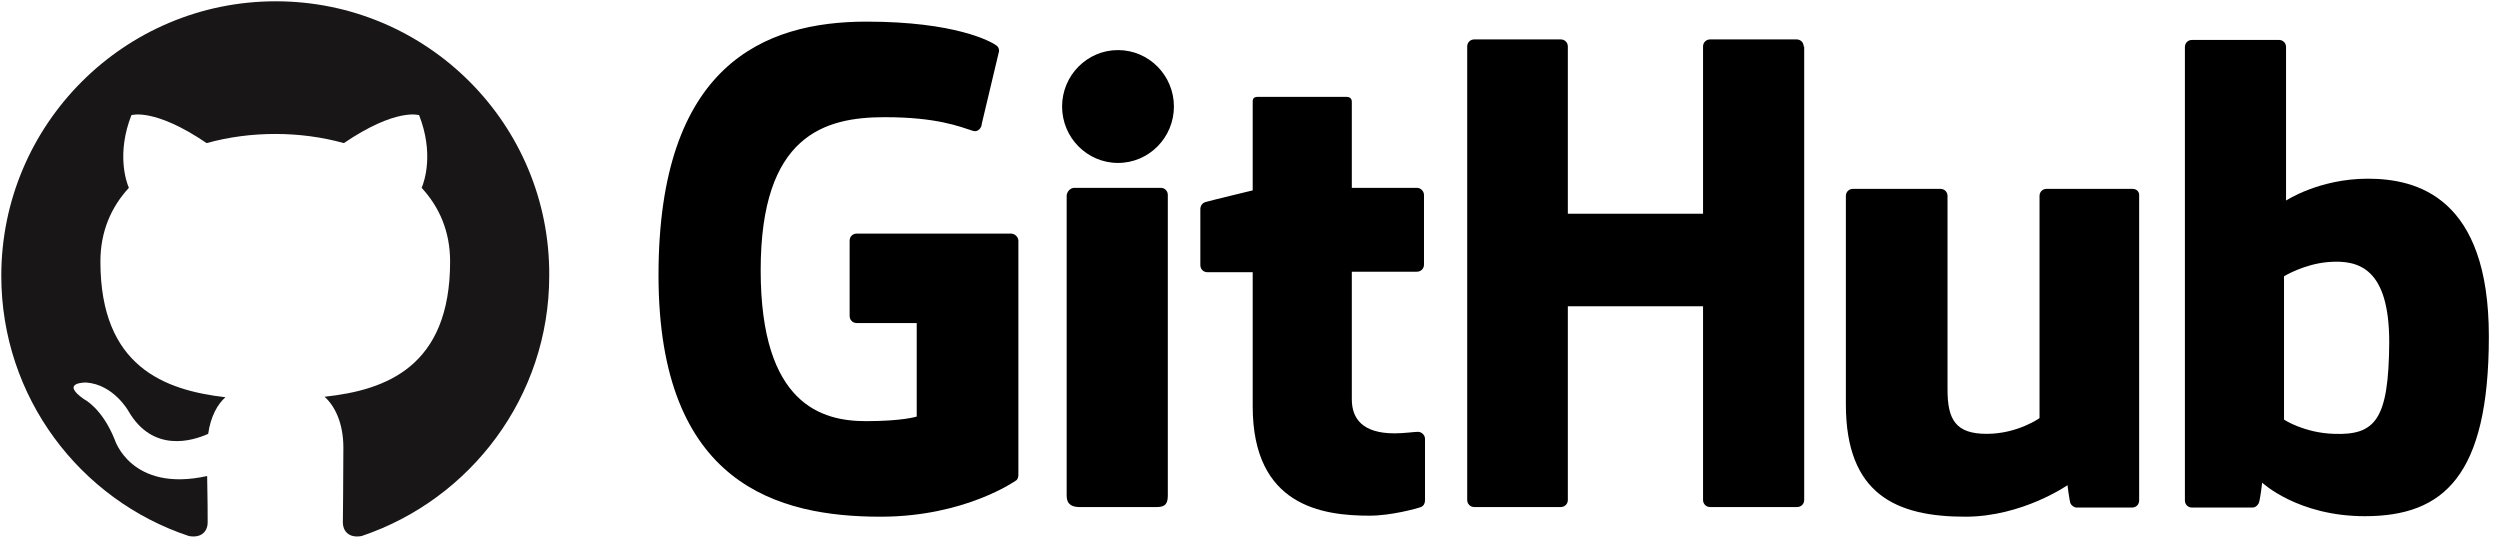
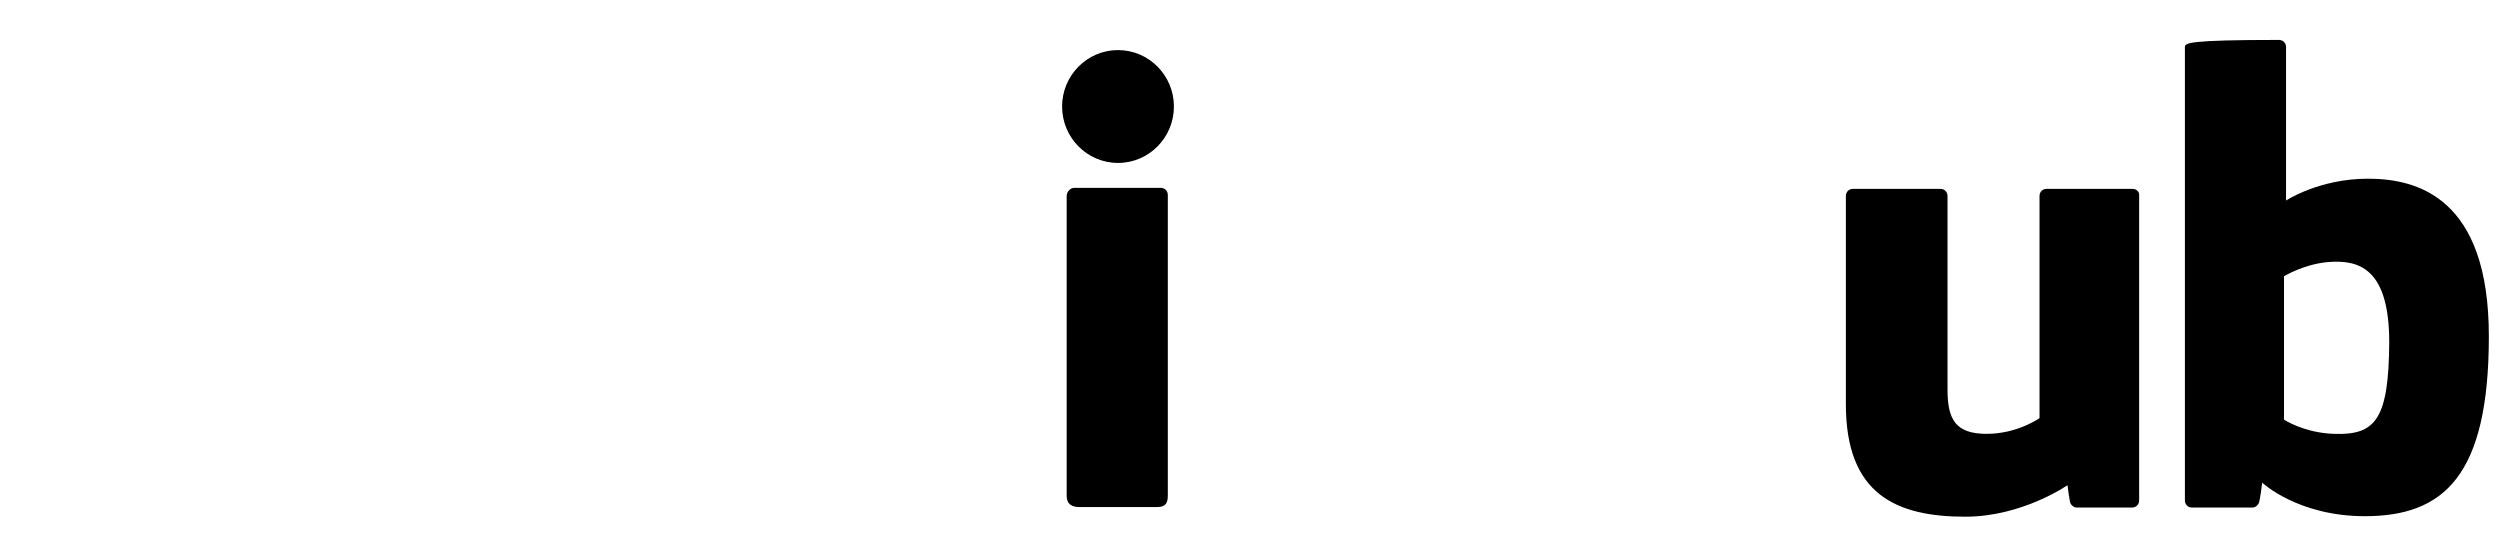
<svg xmlns="http://www.w3.org/2000/svg" width="201" height="44" viewBox="0 0 201 44" fill="none">
-   <path d="M81.265 18.78H68.882C68.555 18.78 68.31 19.025 68.31 19.352V25.4C68.31 25.727 68.555 25.973 68.882 25.973H73.704V33.492C73.704 33.492 72.601 33.86 69.618 33.86C66.103 33.86 61.158 32.552 61.158 21.722C61.158 10.852 66.308 9.422 71.13 9.422C75.298 9.422 77.096 10.157 78.241 10.525C78.608 10.648 78.935 10.28 78.935 9.953L80.325 4.109C80.325 3.946 80.284 3.782 80.12 3.659C79.671 3.333 76.81 1.739 69.659 1.739C61.404 1.739 52.944 5.253 52.944 22.131C52.944 39.009 62.63 41.543 70.803 41.543C77.587 41.543 81.673 38.641 81.673 38.641C81.837 38.559 81.878 38.314 81.878 38.192V19.311C81.837 19.025 81.592 18.78 81.265 18.78Z" fill="black" />
-   <path d="M145.016 3.741C145.016 3.414 144.771 3.169 144.444 3.169H137.497C137.17 3.169 136.925 3.414 136.925 3.741V17.186H126.054V3.741C126.054 3.414 125.809 3.169 125.482 3.169H118.535C118.208 3.169 117.963 3.414 117.963 3.741V40.194C117.963 40.521 118.208 40.766 118.535 40.766H125.482C125.809 40.766 126.054 40.521 126.054 40.194V24.624H136.925V40.194C136.925 40.521 137.17 40.766 137.497 40.766H144.485C144.812 40.766 145.057 40.521 145.057 40.194V3.741H145.016Z" fill="black" />
  <path d="M94.383 8.563C94.383 6.071 92.38 4.027 89.888 4.027C87.395 4.027 85.392 6.071 85.392 8.563C85.392 11.056 87.395 13.1 89.888 13.1C92.38 13.1 94.383 11.056 94.383 8.563Z" fill="black" />
  <path d="M93.892 32.511C93.892 31.571 93.892 15.674 93.892 15.674C93.892 15.347 93.647 15.102 93.32 15.102H86.373C86.046 15.102 85.76 15.429 85.76 15.756C85.76 15.756 85.76 35.985 85.76 39.867C85.76 40.562 86.21 40.766 86.782 40.766C86.782 40.766 89.765 40.766 93.034 40.766C93.729 40.766 93.892 40.439 93.892 39.826C93.892 38.559 93.892 33.492 93.892 32.511Z" fill="black" />
  <path d="M171.457 15.184H164.55C164.223 15.184 163.978 15.429 163.978 15.756V33.614C163.978 33.614 162.221 34.881 159.728 34.881C157.235 34.881 156.581 33.737 156.581 31.326C156.581 28.874 156.581 15.756 156.581 15.756C156.581 15.429 156.336 15.184 156.009 15.184H148.98C148.653 15.184 148.408 15.429 148.408 15.756C148.408 15.756 148.408 25.278 148.408 32.511C148.408 39.745 152.454 41.543 158.012 41.543C162.589 41.543 166.226 39.009 166.226 39.009C166.226 39.009 166.389 40.317 166.471 40.48C166.553 40.644 166.757 40.807 166.961 40.807H171.416C171.743 40.807 171.988 40.562 171.988 40.235V15.756C172.029 15.429 171.784 15.184 171.457 15.184Z" fill="black" />
-   <path d="M190.378 14.367C186.455 14.367 183.798 16.124 183.798 16.124V3.782C183.798 3.455 183.553 3.21 183.226 3.21H176.238C175.911 3.21 175.666 3.455 175.666 3.782V40.235C175.666 40.562 175.911 40.807 176.238 40.807H181.101C181.306 40.807 181.469 40.684 181.592 40.48C181.714 40.276 181.878 38.805 181.878 38.805C181.878 38.805 184.738 41.502 190.133 41.502C196.467 41.502 200.104 38.273 200.104 27.035C200.104 15.838 194.301 14.367 190.378 14.367ZM187.64 34.881C185.229 34.8 183.635 33.737 183.635 33.737V22.213C183.635 22.213 185.229 21.232 187.19 21.069C189.683 20.864 192.094 21.6 192.094 27.526C192.053 33.737 190.991 35.004 187.64 34.881Z" fill="black" />
-   <path d="M113.917 15.102H108.686V8.196C108.686 7.95 108.563 7.787 108.236 7.787H101.126C100.84 7.787 100.717 7.91 100.717 8.155V15.306C100.717 15.306 97.162 16.165 96.916 16.246C96.671 16.328 96.508 16.532 96.508 16.819V21.314C96.508 21.641 96.753 21.886 97.08 21.886H100.717C100.717 21.886 100.717 26.585 100.717 32.675C100.717 40.684 106.316 41.461 110.116 41.461C111.833 41.461 113.917 40.889 114.244 40.766C114.448 40.684 114.571 40.48 114.571 40.235V35.29C114.571 34.963 114.285 34.718 113.999 34.718C113.713 34.718 112.895 34.841 112.119 34.841C109.544 34.841 108.686 33.655 108.686 32.102C108.686 30.55 108.686 21.845 108.686 21.845H113.917C114.244 21.845 114.489 21.6 114.489 21.273V15.674C114.489 15.388 114.244 15.102 113.917 15.102Z" fill="black" />
-   <path fill-rule="evenodd" clip-rule="evenodd" d="M22.172 0.104C9.994 0.104 0.104 9.994 0.104 22.172C0.104 31.939 6.438 40.194 15.184 43.096C16.287 43.3 16.696 42.605 16.696 42.033C16.696 41.502 16.696 40.112 16.655 38.273C10.525 39.622 9.217 35.331 9.217 35.331C8.196 32.797 6.765 32.102 6.765 32.102C4.763 30.713 6.929 30.754 6.929 30.754C9.136 30.917 10.321 33.042 10.321 33.042C12.282 36.434 15.47 35.453 16.737 34.881C16.941 33.451 17.513 32.47 18.126 31.939C13.222 31.367 8.073 29.487 8.073 21.028C8.073 18.617 8.931 16.655 10.361 15.102C10.116 14.53 9.381 12.282 10.566 9.258C10.566 9.258 12.405 8.645 16.614 11.506C18.371 11.015 20.251 10.77 22.131 10.77C24.011 10.77 25.891 11.015 27.648 11.506C31.857 8.645 33.696 9.258 33.696 9.258C34.881 12.282 34.146 14.53 33.901 15.102C35.331 16.655 36.189 18.617 36.189 21.028C36.189 29.487 31.04 31.367 26.095 31.898C26.872 32.593 27.607 33.941 27.607 35.985C27.607 38.927 27.566 41.297 27.566 42.033C27.566 42.605 27.975 43.3 29.078 43.096C37.824 40.153 44.158 31.898 44.158 22.172C44.24 9.994 34.35 0.104 22.172 0.104Z" fill="#181616" />
+   <path d="M190.378 14.367C186.455 14.367 183.798 16.124 183.798 16.124V3.782C183.798 3.455 183.553 3.21 183.226 3.21C175.911 3.21 175.666 3.455 175.666 3.782V40.235C175.666 40.562 175.911 40.807 176.238 40.807H181.101C181.306 40.807 181.469 40.684 181.592 40.48C181.714 40.276 181.878 38.805 181.878 38.805C181.878 38.805 184.738 41.502 190.133 41.502C196.467 41.502 200.104 38.273 200.104 27.035C200.104 15.838 194.301 14.367 190.378 14.367ZM187.64 34.881C185.229 34.8 183.635 33.737 183.635 33.737V22.213C183.635 22.213 185.229 21.232 187.19 21.069C189.683 20.864 192.094 21.6 192.094 27.526C192.053 33.737 190.991 35.004 187.64 34.881Z" fill="black" />
</svg>